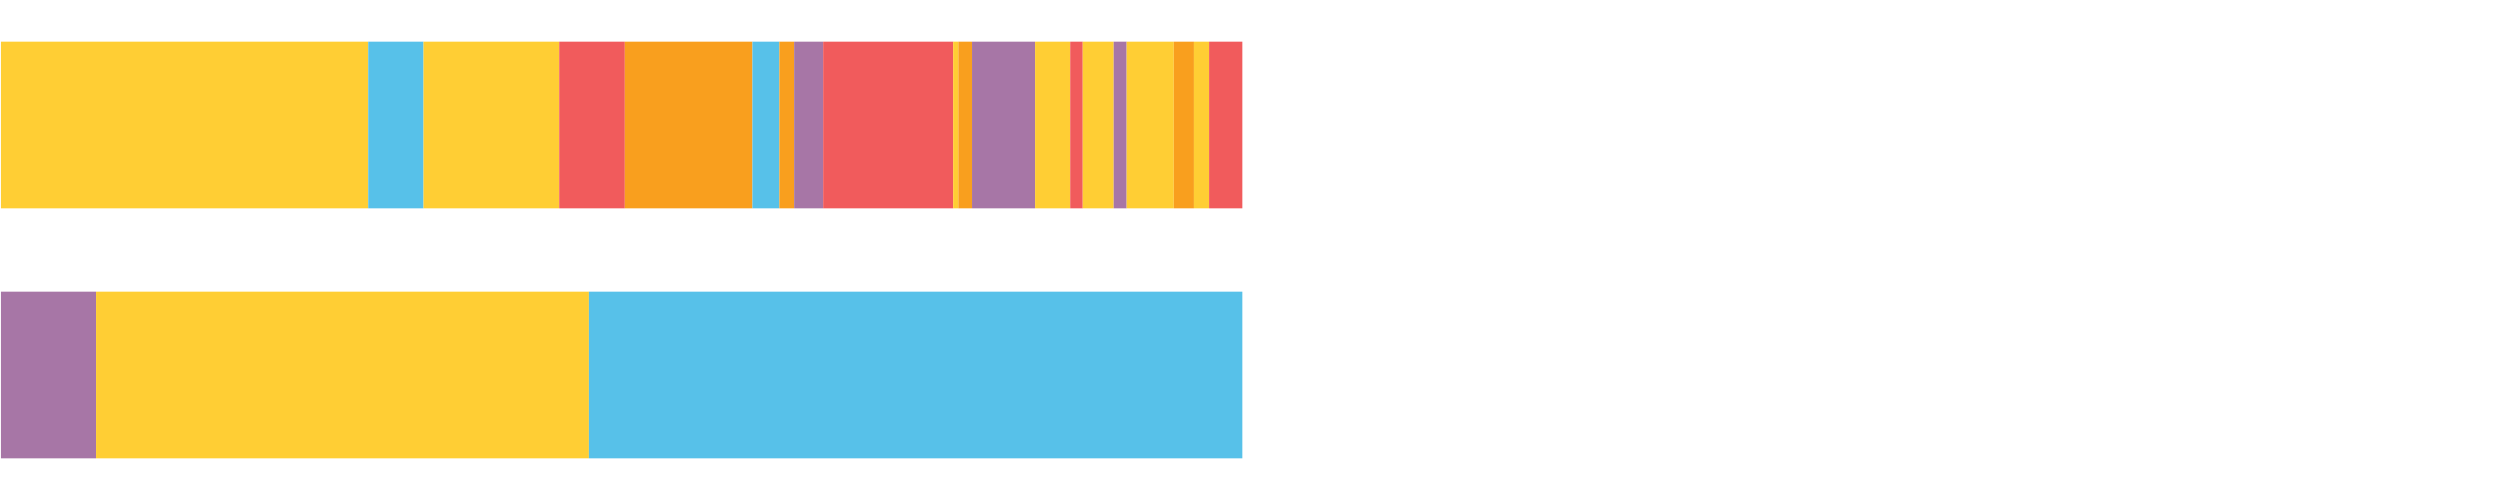
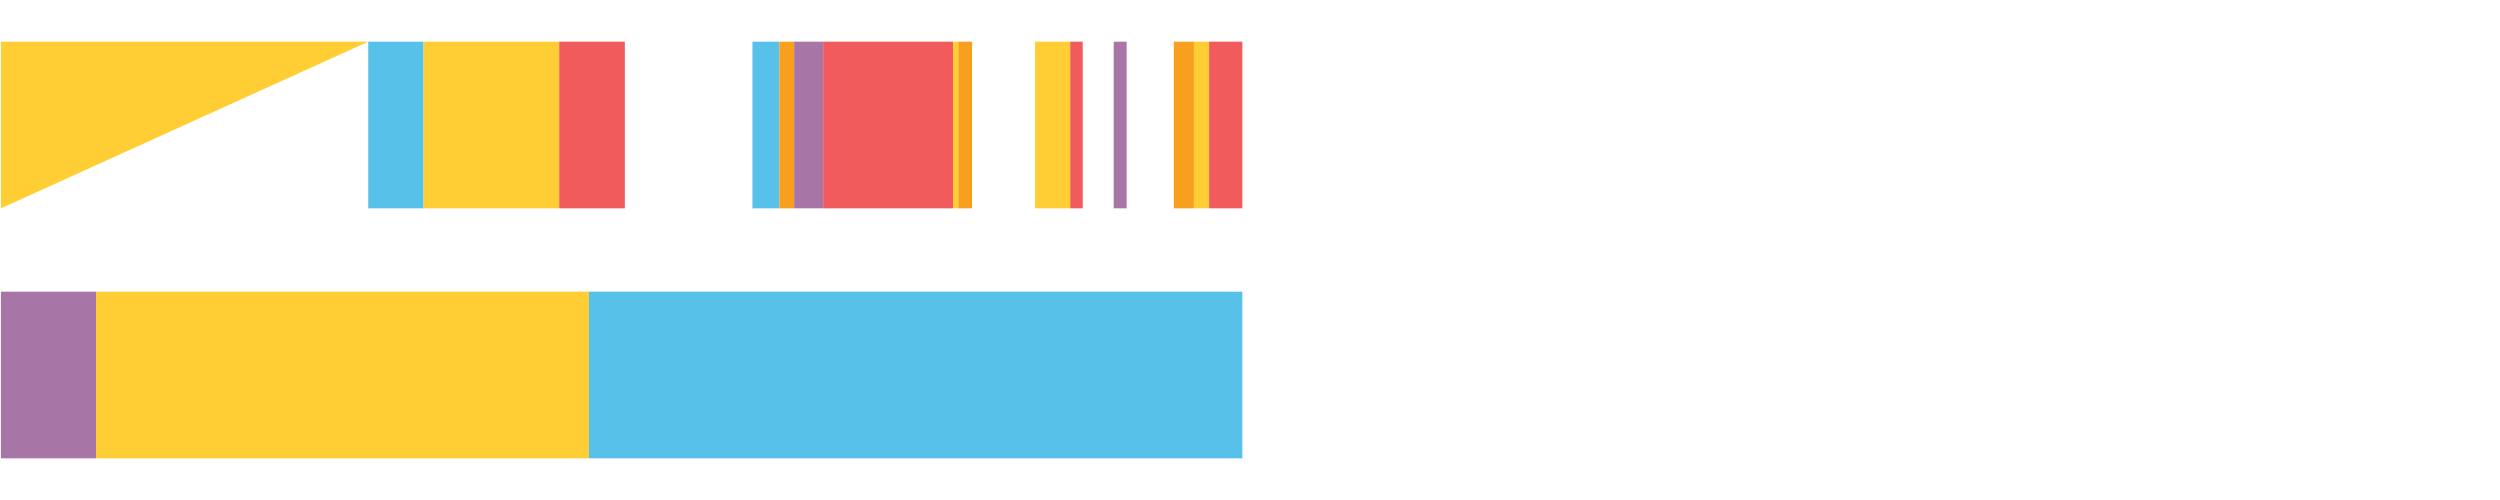
<svg xmlns="http://www.w3.org/2000/svg" width="1080pt" height="216pt" viewBox="0 0 1080 216" version="1.1">
  <g>
-     <path style="stroke:none;fill-rule:nonzero;fill:#FFCE34;fill-opacity:1;" d="M 0.409 18 L 0.409 90 L 159.074 90 L 159.074 18 Z M 0.409 18" />
+     <path style="stroke:none;fill-rule:nonzero;fill:#FFCE34;fill-opacity:1;" d="M 0.409 18 L 0.409 90 L 159.074 18 Z M 0.409 18" />
    <path style="stroke:none;fill-rule:nonzero;fill:#57C1E9;fill-opacity:1;" d="M 159.074 18 L 159.074 90 L 182.955 90 L 182.955 18 Z M 159.074 18" />
    <path style="stroke:none;fill-rule:nonzero;fill:#FFCE34;fill-opacity:1;" d="M 182.955 18 L 182.955 90 L 241.58 90 L 241.58 18 Z M 182.955 18" />
    <path style="stroke:none;fill-rule:nonzero;fill:#F15B5C;fill-opacity:1;" d="M 241.58 18 L 241.58 90 L 269.923 90 L 269.923 18 Z M 241.58 18" />
-     <path style="stroke:none;fill-rule:nonzero;fill:#F99F1E;fill-opacity:1;" d="M 269.923 18 L 269.923 90 L 325.052 90 L 325.052 18 Z M 269.923 18" />
    <path style="stroke:none;fill-rule:nonzero;fill:#57C1E9;fill-opacity:1;" d="M 325.052 18 L 325.052 90 L 336.688 90 L 336.688 18 Z M 325.052 18" />
    <path style="stroke:none;fill-rule:nonzero;fill:#F99F1E;fill-opacity:1;" d="M 336.688 18 L 336.688 90 L 343.069 90 L 343.069 18 Z M 336.688 18" />
    <path style="stroke:none;fill-rule:nonzero;fill:#A776A6;fill-opacity:1;" d="M 343.069 18 L 343.069 90 L 355.603 90 L 355.603 18 Z M 343.069 18" />
    <path style="stroke:none;fill-rule:nonzero;fill:#F15B5C;fill-opacity:1;" d="M 355.603 18 L 355.603 90 L 411.759 90 L 411.759 18 Z M 355.603 18" />
    <path style="stroke:none;fill-rule:nonzero;fill:#FFCE34;fill-opacity:1;" d="M 411.759 18 L 411.759 90 L 414.01 90 L 414.01 18 Z M 411.759 18" />
    <path style="stroke:none;fill-rule:nonzero;fill:#F99F1E;fill-opacity:1;" d="M 414.01 18 L 414.01 90 L 419.919 90 L 419.919 18 Z M 414.01 18" />
-     <path style="stroke:none;fill-rule:nonzero;fill:#A776A6;fill-opacity:1;" d="M 419.919 18 L 419.919 90 L 447.161 90 L 447.161 18 Z M 419.919 18" />
    <path style="stroke:none;fill-rule:nonzero;fill:#FFCE34;fill-opacity:1;" d="M 447.161 18 L 447.161 90 L 462.332 90 L 462.332 18 Z M 447.161 18" />
    <path style="stroke:none;fill-rule:nonzero;fill:#F15B5C;fill-opacity:1;" d="M 462.332 18 L 462.332 90 L 467.739 90 L 467.739 18 Z M 462.332 18" />
-     <path style="stroke:none;fill-rule:nonzero;fill:#FFCE34;fill-opacity:1;" d="M 467.739 18 L 467.739 90 L 481.113 90 L 481.113 18 Z M 467.739 18" />
    <path style="stroke:none;fill-rule:nonzero;fill:#A776A6;fill-opacity:1;" d="M 481.113 18 L 481.113 90 L 486.709 90 L 486.709 18 Z M 481.113 18" />
-     <path style="stroke:none;fill-rule:nonzero;fill:#FFCE34;fill-opacity:1;" d="M 486.709 18 L 486.709 90 L 507.086 90 L 507.086 18 Z M 486.709 18" />
    <path style="stroke:none;fill-rule:nonzero;fill:#F99F1E;fill-opacity:1;" d="M 507.086 18 L 507.086 90 L 515.78 90 L 515.78 18 Z M 507.086 18" />
    <path style="stroke:none;fill-rule:nonzero;fill:#FFCE34;fill-opacity:1;" d="M 515.78 18 L 515.78 90 L 522.331 90 L 522.331 18 Z M 515.78 18" />
    <path style="stroke:none;fill-rule:nonzero;fill:#F15B5C;fill-opacity:1;" d="M 522.331 18 L 522.331 90 L 536.692 90 L 536.692 18 Z M 522.331 18" />
    <path style="stroke:none;fill-rule:nonzero;fill:#A776A6;fill-opacity:1;" d="M 0.409 126 L 0.409 198 L 41.492 198 L 41.492 126 Z M 0.409 126" />
    <path style="stroke:none;fill-rule:nonzero;fill:#FFCE34;fill-opacity:1;" d="M 41.492 126 L 41.492 198 L 254.405 198 L 254.405 126 Z M 41.492 126" />
    <path style="stroke:none;fill-rule:nonzero;fill:#57C1E9;fill-opacity:1;" d="M 254.405 126 L 254.405 198 L 536.692 198 L 536.692 126 Z M 254.405 126" />
  </g>
</svg>